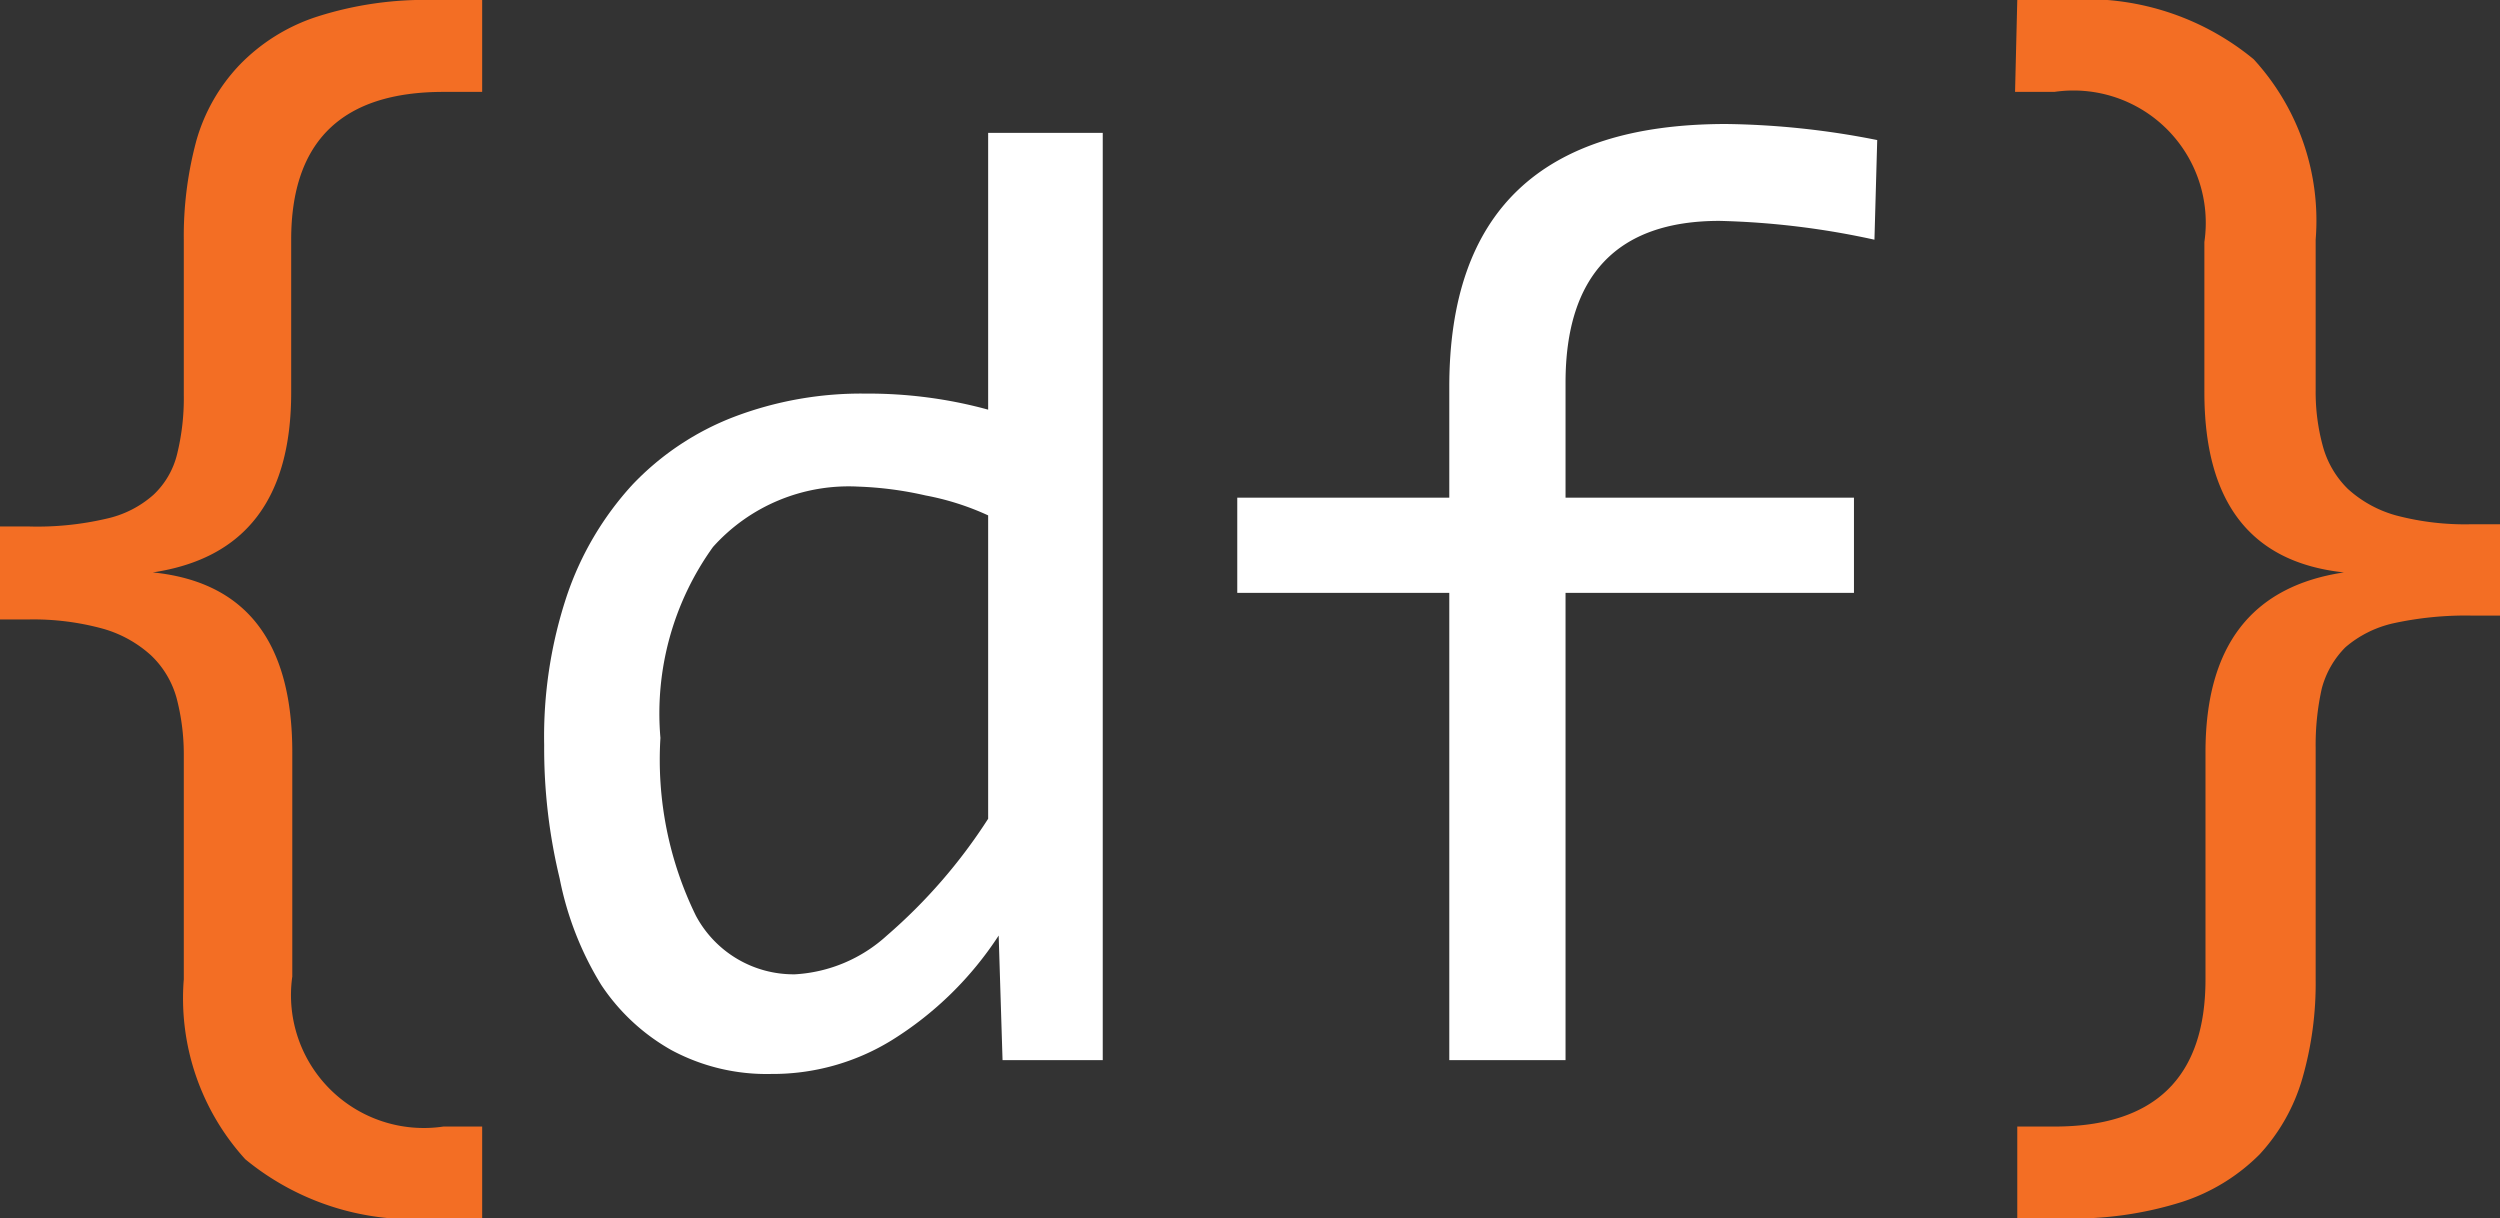
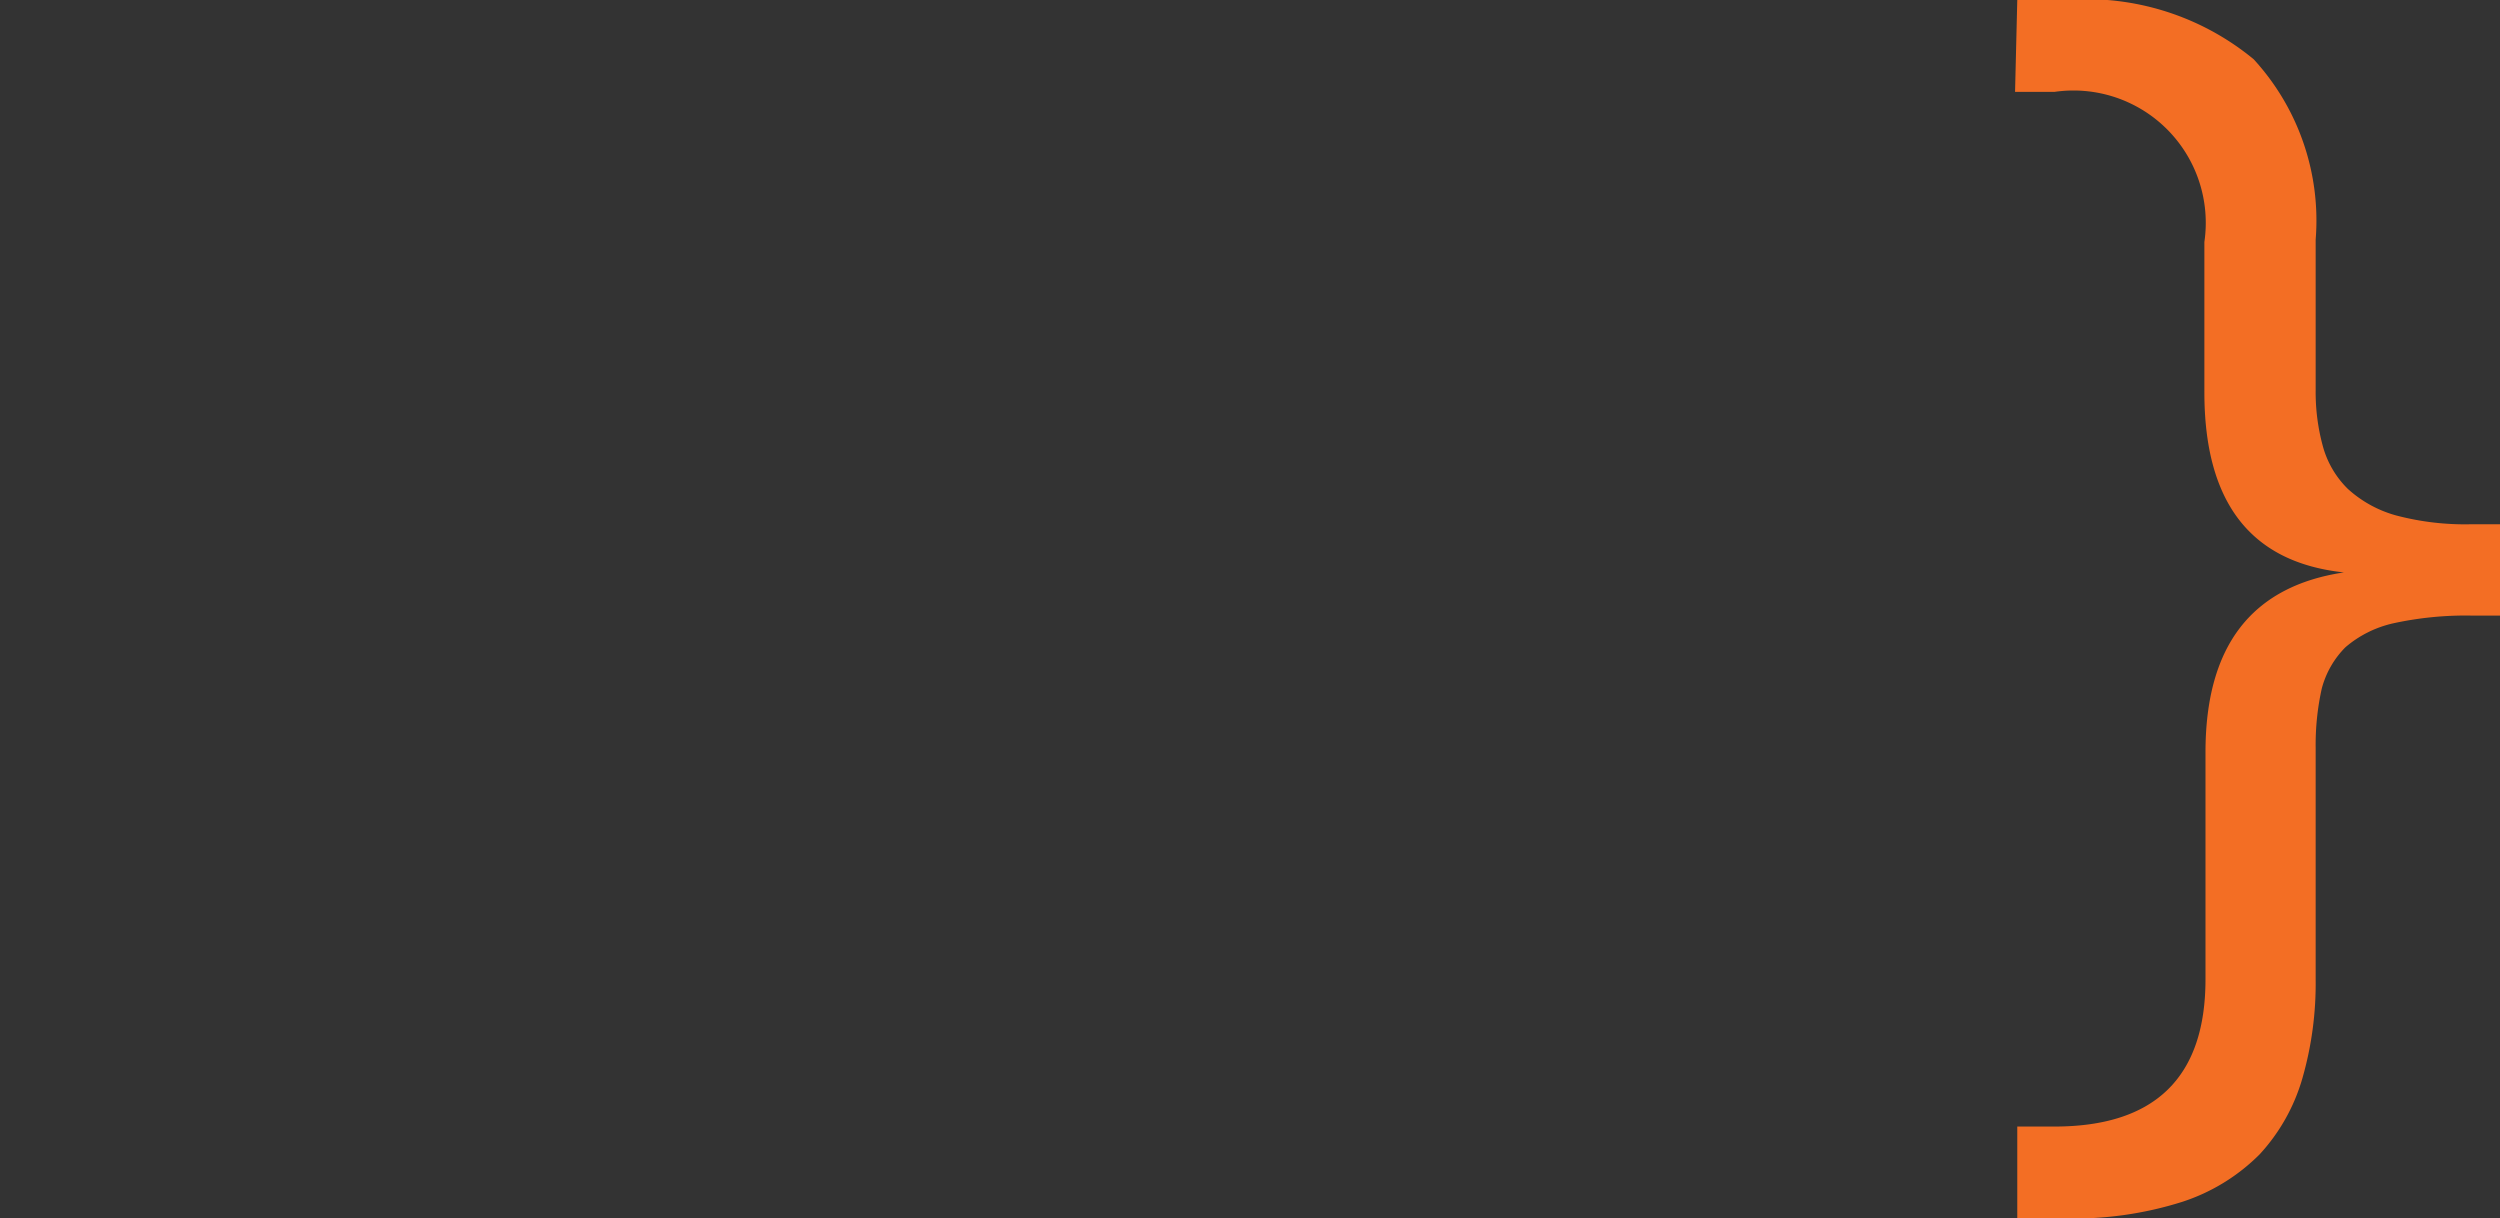
<svg xmlns="http://www.w3.org/2000/svg" id="Layer_1" data-name="Layer 1" viewBox="0 0 45.16 22.01">
  <rect x="0" y="0" width="45.16" height="22.01" fill="#333333" stroke="none" />
  <defs>
    <style>.cls-1{fill:#f36e24;}.cls-2{fill:#fff;}</style>
  </defs>
-   <path class="cls-1" d="M89.6,63.22h-.88a4.76,4.76,0,0,1-3.4-1.07,4.32,4.32,0,0,1-1.11-3.25V54.82a4,4,0,0,0-.13-1,1.68,1.68,0,0,0-.46-.77,2.17,2.17,0,0,0-.86-.48,4.75,4.75,0,0,0-1.36-.17h-.51V50.72h.51a5.48,5.48,0,0,0,1.41-.14,1.89,1.89,0,0,0,.85-.43,1.49,1.49,0,0,0,.43-.74,4.21,4.21,0,0,0,.12-1.07v-2.8a6.61,6.61,0,0,1,.23-1.8,3.28,3.28,0,0,1,.78-1.36,3.41,3.41,0,0,1,1.4-.87,6.39,6.39,0,0,1,2.1-.3h.88v1.66h-.7c-1.83,0-2.75.89-2.75,2.67V48.3c0,1.92-.83,3-2.5,3.25,1.68.17,2.52,1.25,2.52,3.25v4.05a2.4,2.4,0,0,0,2.73,2.71h.7Z" transform="translate(-80.89 -41.21)" />
-   <path class="cls-2" d="M90.72,54.67a8.06,8.06,0,0,1,.41-2.7,5.63,5.63,0,0,1,1.18-2,5,5,0,0,1,1.84-1.23,6.46,6.46,0,0,1,2.38-.42,8.22,8.22,0,0,1,1.12.07,8.09,8.09,0,0,1,1.09.22v-5h2.07V60.36H99l-.07-2.25A6.22,6.22,0,0,1,97,60a4.1,4.1,0,0,1-2.18.61,3.63,3.63,0,0,1-1.8-.43A3.69,3.69,0,0,1,91.75,59,5.78,5.78,0,0,1,91,57.08,10,10,0,0,1,90.72,54.67Zm2.1-.13a6.41,6.41,0,0,0,.64,3.21,2,2,0,0,0,1.79,1.06,2.69,2.69,0,0,0,1.66-.7A9.74,9.74,0,0,0,98.74,56V50.52a4.82,4.82,0,0,0-1.13-.36A6.41,6.41,0,0,0,96.39,50a3.29,3.29,0,0,0-2.62,1.09A5.15,5.15,0,0,0,92.82,54.54Z" transform="translate(-80.89 -41.21)" />
-   <path class="cls-2" d="M114.75,45.54a14.57,14.57,0,0,0-2.8-.34c-1.86,0-2.78,1-2.78,2.92V50.2h5.21v1.72h-5.21v8.44h-2.1V51.92h-3.83V50.2h3.83v-2c0-3.16,1.65-4.75,5-4.75a14.77,14.77,0,0,1,2.73.29Z" transform="translate(-80.89 -41.21)" />
  <path class="cls-1" d="M117.33,41.21h.87a4.75,4.75,0,0,1,3.4,1.07,4.31,4.31,0,0,1,1.12,3.26v2.73a3.7,3.7,0,0,0,.13,1,1.71,1.71,0,0,0,.45.77,2.14,2.14,0,0,0,.87.48,4.86,4.86,0,0,0,1.37.16h.51v1.65h-.51a6.11,6.11,0,0,0-1.42.14,2,2,0,0,0-.86.43,1.65,1.65,0,0,0-.43.75,4.67,4.67,0,0,0-.11,1.06V58.9a6.2,6.2,0,0,1-.24,1.79,3.42,3.42,0,0,1-.77,1.37,3.5,3.5,0,0,1-1.4.86,6.5,6.5,0,0,1-2.11.3h-.87V61.56H118c1.82,0,2.73-.89,2.73-2.66V54.8c0-1.93.84-3,2.5-3.25-1.68-.18-2.52-1.26-2.52-3.25V45.58A2.39,2.39,0,0,0,118,42.87h-.71Z" transform="translate(-80.89 -41.21)" />
</svg>